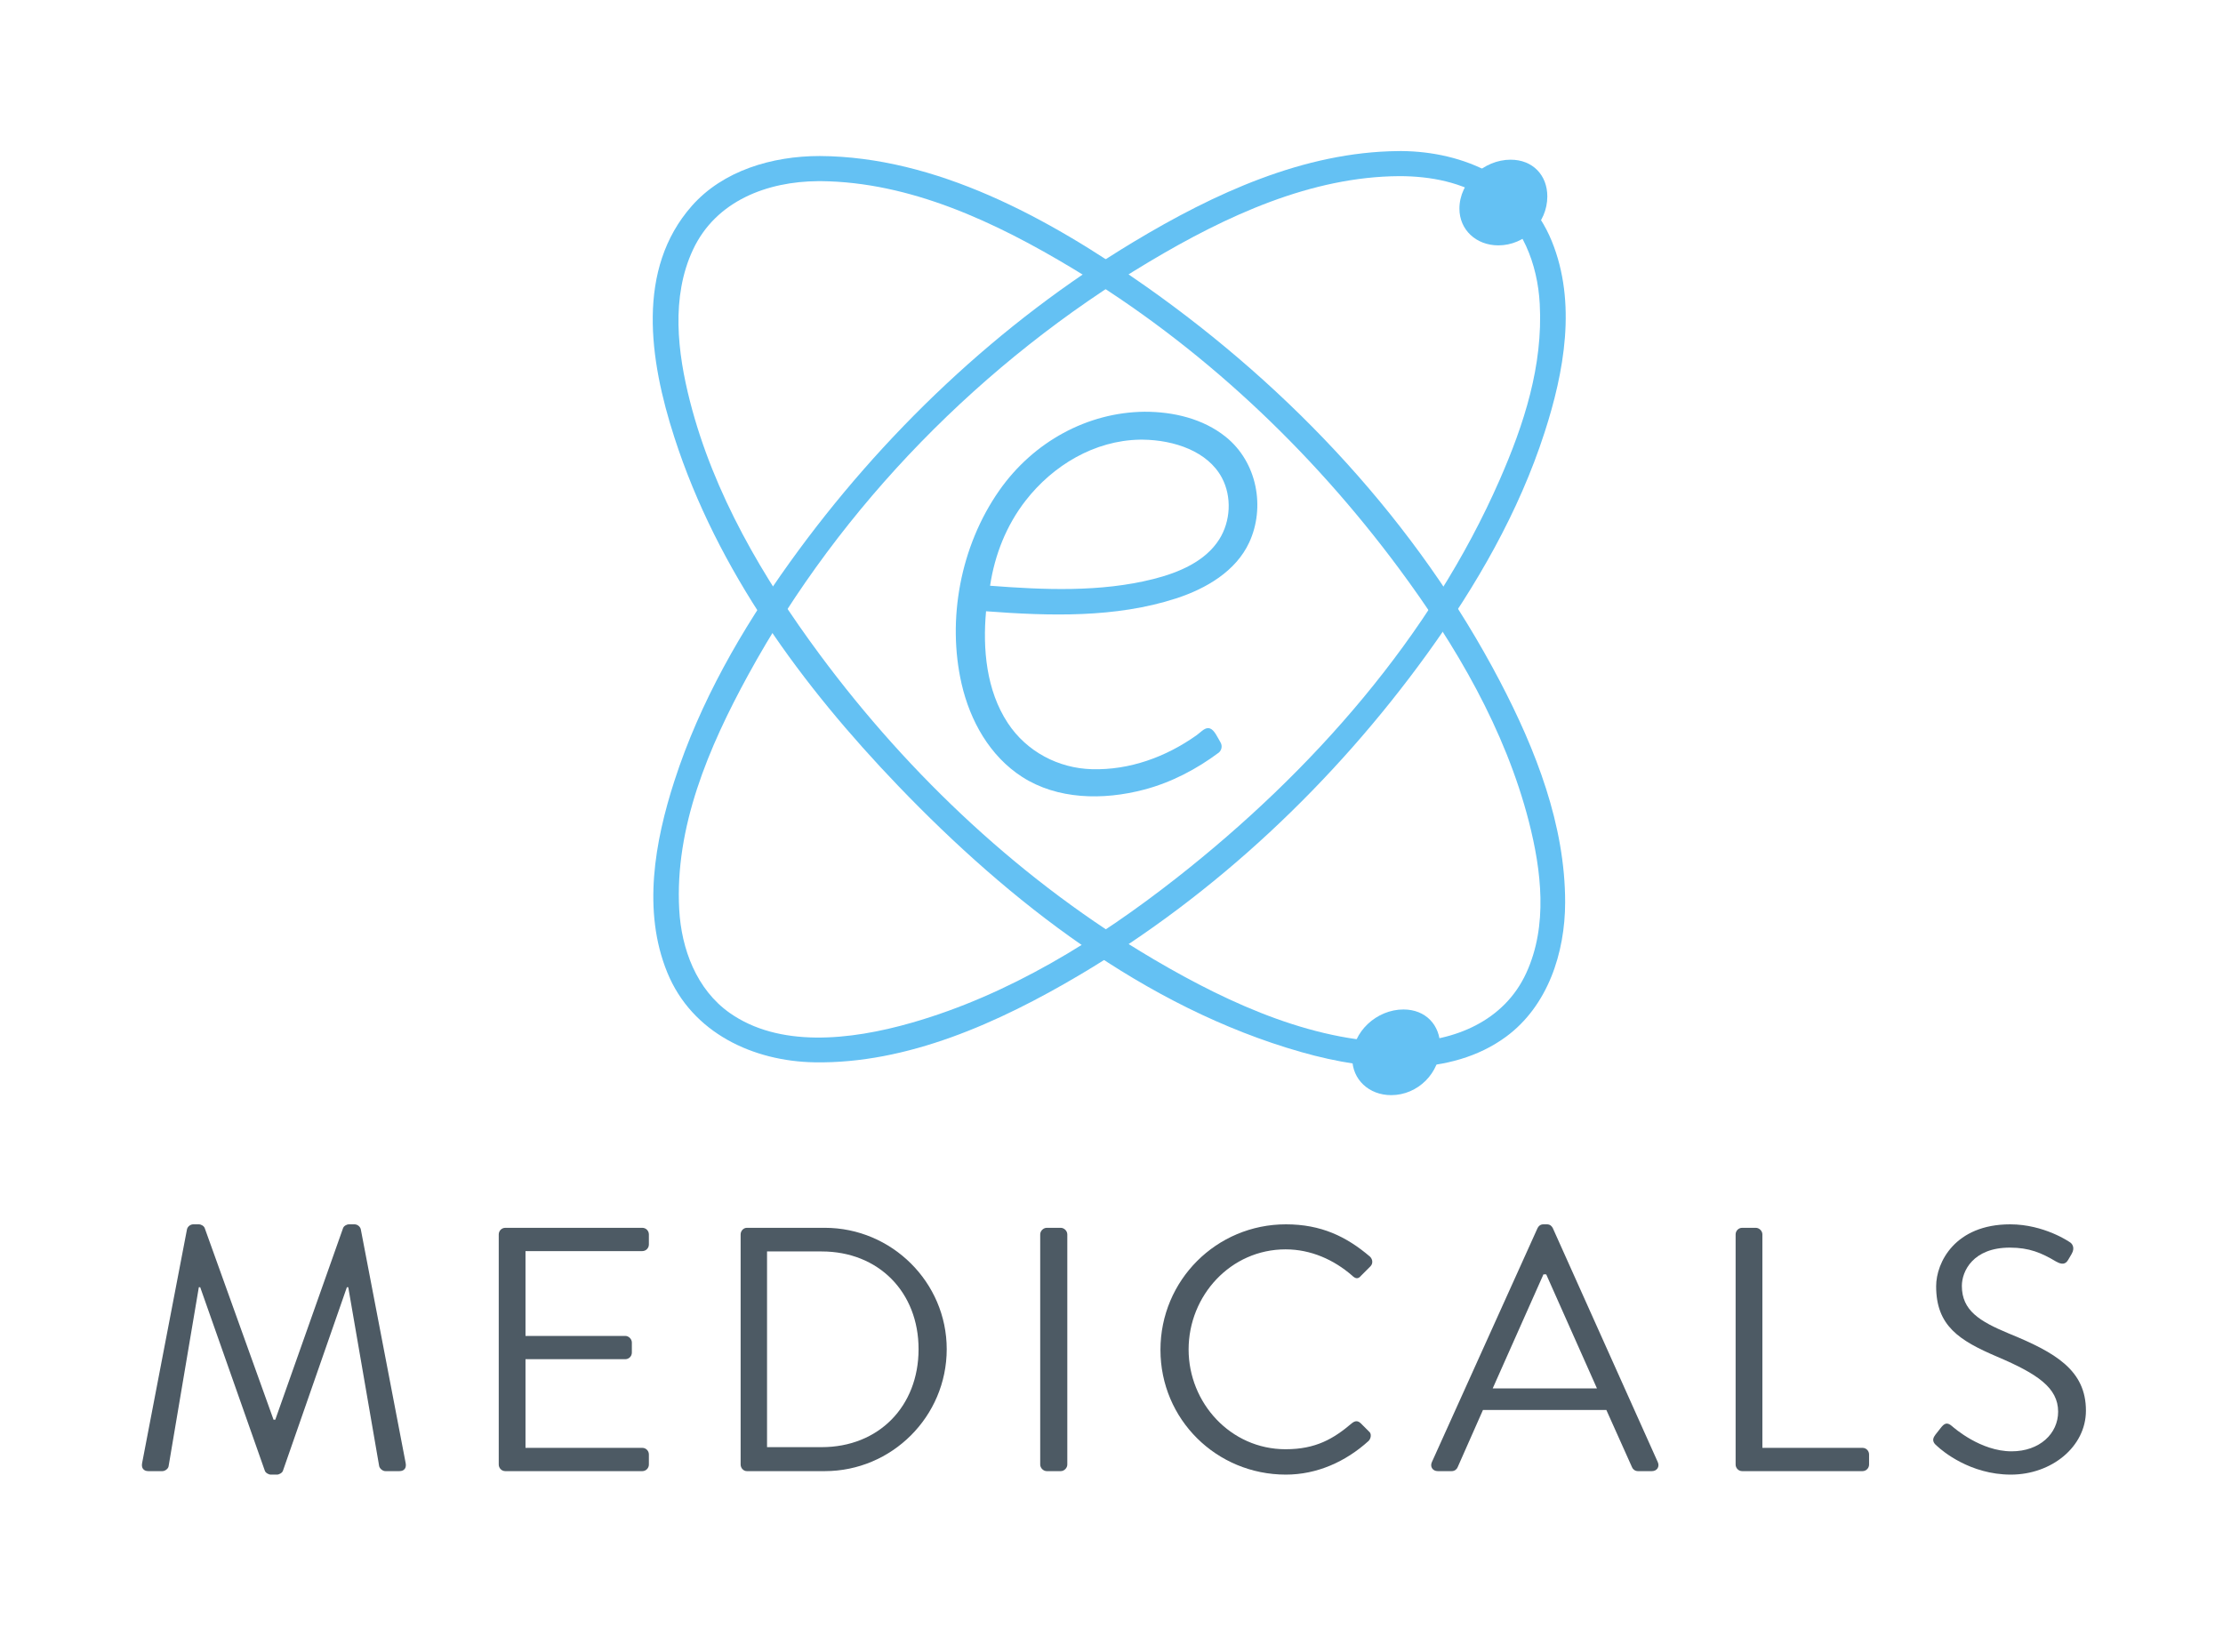
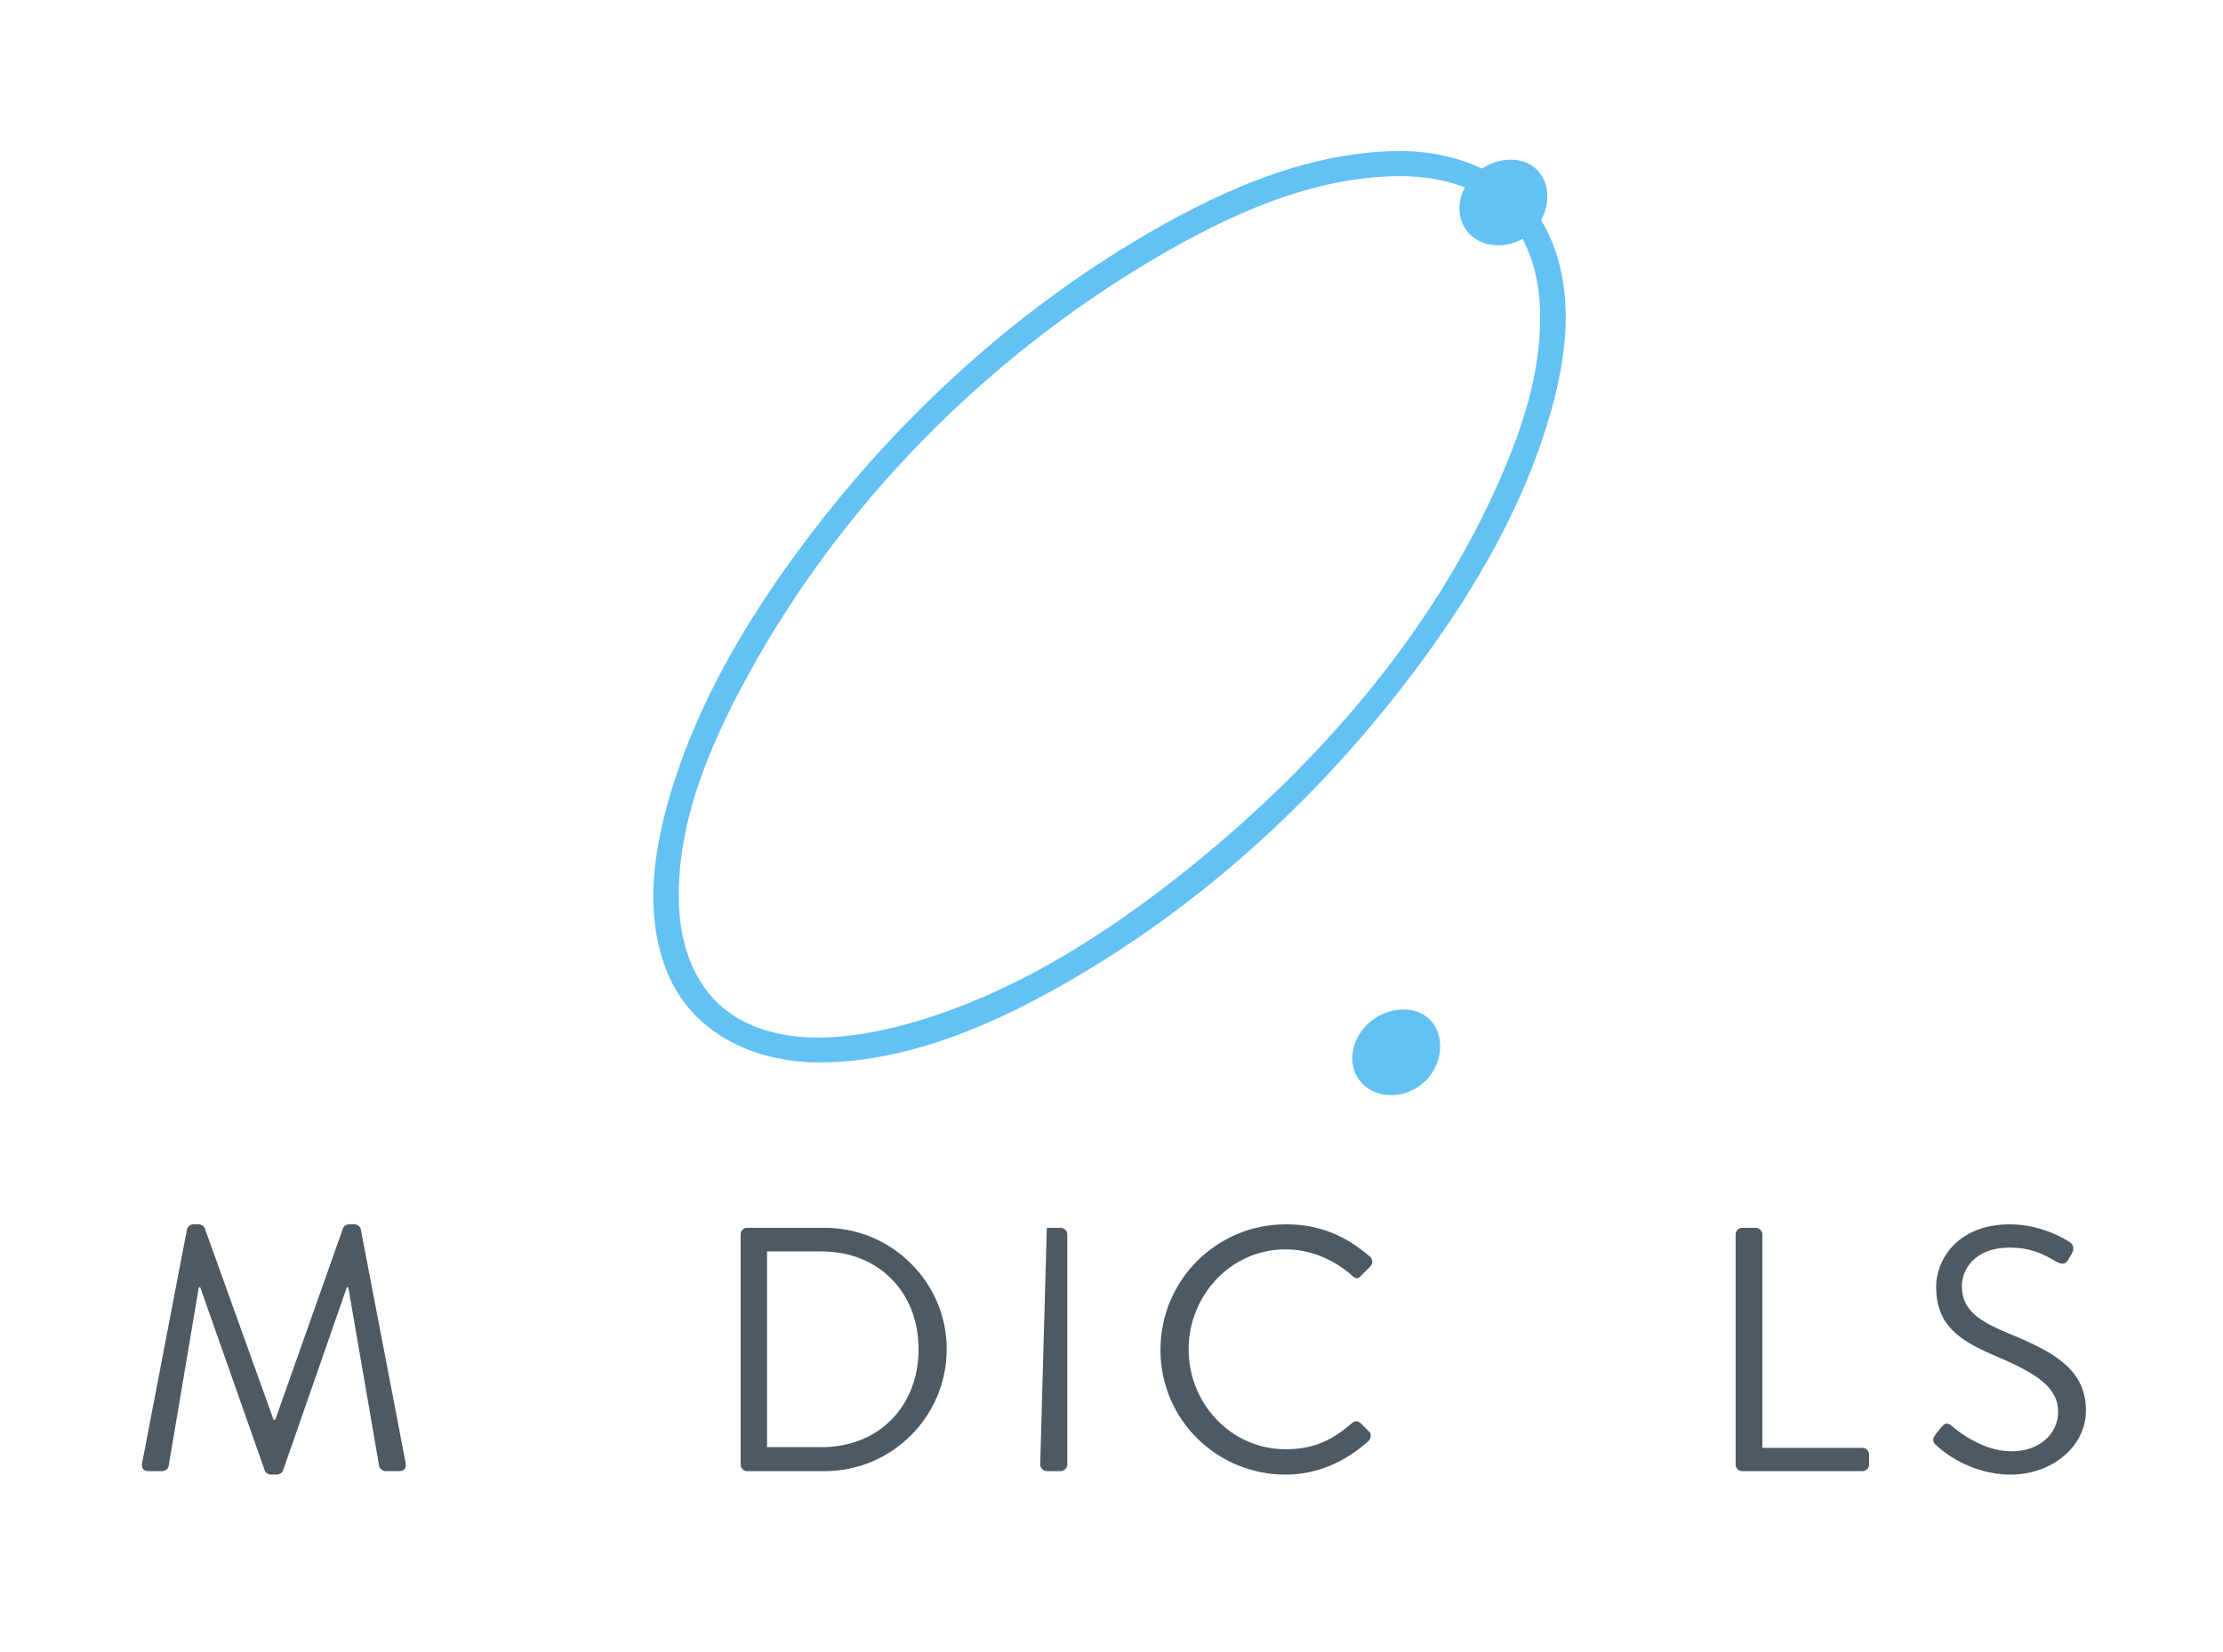
<svg xmlns="http://www.w3.org/2000/svg" xmlns:ns1="http://www.serif.com/" width="100%" height="100%" viewBox="0 0 576 428" version="1.1" xml:space="preserve" style="fill-rule:evenodd;clip-rule:evenodd;stroke-linejoin:round;stroke-miterlimit:2;">
  <rect id="ArtBoard1" x="0" y="0" width="575.782" height="427.895" style="fill:none;" />
  <g id="ArtBoard11" ns1:id="ArtBoard1">
    <g transform="matrix(1,0,0,1,-1383.99,-2865.97)">
      <g transform="matrix(1.376,0,0,1.376,-321.805,1329.7)">
        <g transform="matrix(1.34,-1.34,0.612,0.612,-2200.15,3956.63)">
          <path d="M2431.12,728.746C2435.46,738.385 2437.96,752.233 2435.37,765.734C2432.8,779.133 2427.01,787.829 2421.42,794.084C2414.02,802.379 2405.88,807.173 2397.61,810.087C2382.03,815.578 2365.84,814.537 2350.7,806.07C2341.52,800.934 2332.24,793.137 2325.86,778.685C2321.67,769.193 2319.29,755.432 2321.83,742.192C2324.38,728.917 2330.15,720.145 2335.78,713.842C2343.09,705.65 2351.12,700.88 2359.26,697.957C2374.75,692.389 2390.85,693.345 2405.89,701.52C2415.04,706.497 2424.22,713.929 2430.89,728.253C2430.97,728.417 2431.04,728.581 2431.12,728.746ZM2429.21,732.285C2423.01,718.868 2414.34,711.806 2405.58,706.975C2386.95,696.704 2366.86,697.055 2348.43,708.871C2340.53,713.937 2332.55,720.998 2327.08,734.382C2324.48,740.735 2322.68,749.31 2323.37,758.031C2324.39,770.892 2329.78,780.657 2335.51,787.594C2344.25,798.188 2354.25,803.372 2364.26,806.019C2381.33,810.528 2399.12,808.011 2414.94,794.463C2420.55,789.666 2426.01,783.581 2430.12,773.544C2432.74,767.146 2434.54,758.491 2433.82,749.734C2433.26,743.04 2431.42,737.116 2429.21,732.285Z" style="fill:rgb(100,193,243);" />
        </g>
        <g transform="matrix(1.34,1.34,0.612,-0.612,-2200.15,-1494.23)">
-           <path d="M2326.23,779.509C2334.41,797.218 2346.53,805.138 2358.27,809.604C2375.77,816.262 2394.01,814.9 2410.91,803.332C2418.28,798.286 2425.62,791.229 2431.04,779.345C2434.58,771.585 2437.11,760.724 2436.33,749.556C2435.3,734.828 2429.38,723.454 2423.01,715.695C2408.89,698.484 2391.96,693.949 2376.02,694.657C2362.2,695.271 2348.17,699.954 2335.78,713.842C2328.53,721.952 2321.26,733.862 2320.74,752.15C2320.45,762.317 2322.86,772.143 2326.23,779.509ZM2327.86,775.343C2324.35,767.552 2322.06,756.682 2323.9,745.572C2325.67,734.89 2330.04,727.363 2334.37,721.754C2342.49,711.226 2351.87,705.842 2361.29,702.783C2376.21,697.934 2391.63,699.057 2406.17,707.305C2414.84,712.223 2423.66,719.589 2429.61,733.179C2432.99,740.891 2435.12,751.621 2433.27,762.513C2431.47,773.148 2427.13,780.591 2422.83,786.171C2414.7,796.699 2405.33,802.083 2395.91,805.143C2381.3,809.893 2366.22,808.887 2351.91,801.112C2343.18,796.365 2334.4,789.406 2328.06,775.789C2327.99,775.641 2327.92,775.492 2327.86,775.343Z" style="fill:rgb(100,193,243);" />
-         </g>
+           </g>
        <g transform="matrix(209.52,4.13041e-14,4.13041e-14,209.52,1490.4,1286.3)">
          <path d="M0.15,-0.59C0.174,-0.59 0.194,-0.61 0.194,-0.634C0.194,-0.653 0.181,-0.667 0.161,-0.667C0.137,-0.667 0.115,-0.647 0.115,-0.623C0.115,-0.604 0.13,-0.59 0.15,-0.59Z" style="fill:rgb(100,193,243);fill-rule:nonzero;" />
        </g>
        <g transform="matrix(209.52,4.13041e-14,4.13041e-14,209.52,1470.22,1446.33)">
          <path d="M0.15,-0.59C0.174,-0.59 0.194,-0.61 0.194,-0.634C0.194,-0.653 0.181,-0.667 0.161,-0.667C0.137,-0.667 0.115,-0.647 0.115,-0.623C0.115,-0.604 0.13,-0.59 0.15,-0.59Z" style="fill:rgb(100,193,243);fill-rule:nonzero;" />
        </g>
        <g transform="matrix(0.727,0,0,0.727,1150.57,1091.96)">
-           <path d="M418.979,140.379C404.282,140.536 390.271,148.108 381.399,160.773C371.285,175.211 367.83,194.292 371.644,210.883C373.826,220.376 378.895,229.564 387.356,234.994C396.403,240.8 408.188,241.107 418.978,238.247C425.959,236.397 432.462,233.004 438.282,228.658C439.032,228.002 439.199,226.902 438.729,226.079C437.888,224.651 437.13,222.868 436.028,222.443C434.76,221.955 433.814,223.241 432.505,224.176C424.571,229.804 415.157,233.245 405.394,232.975C396.788,232.737 388.517,228.495 383.585,220.984C378.054,212.561 377.078,201.87 377.973,192.064C394.48,193.31 411.555,193.806 427.182,188.738C435.02,186.196 442.689,181.667 446.131,174.245C450.33,165.192 448.241,153.454 440.044,146.873C434.149,142.141 426.413,140.353 418.979,140.379ZM418.566,147.609C426.732,147.703 435.414,150.644 439.056,157.475C441.676,162.391 441.342,168.755 438.353,173.468C434.756,179.14 427.942,182.043 421.297,183.716C407.644,187.153 393.044,186.527 379.015,185.451C380.215,177.463 383.228,169.796 388.264,163.341C395.338,154.275 406.042,147.812 417.824,147.611C418.071,147.608 418.318,147.608 418.566,147.609Z" style="fill:rgb(100,193,243);fill-rule:nonzero;" />
-         </g>
+           </g>
      </g>
      <g transform="matrix(0.543,0,0,0.268,1090.04,2299.57)">
        <g transform="matrix(165.837,0,0,336.11,600.565,3535.88)">
          <path d="M0.052,-0.024C0.049,-0.01 0.055,0 0.07,0L0.11,0C0.118,0 0.127,-0.007 0.128,-0.014L0.215,-0.529L0.219,-0.529L0.405,-0.001C0.407,0.005 0.416,0.01 0.422,0.01L0.44,0.01C0.446,0.01 0.455,0.005 0.457,-0.001L0.641,-0.529L0.645,-0.529L0.734,-0.014C0.736,-0.007 0.744,0 0.752,0L0.792,0C0.807,0 0.813,-0.01 0.81,-0.024L0.681,-0.696C0.679,-0.704 0.671,-0.71 0.663,-0.71L0.647,-0.71C0.64,-0.71 0.632,-0.705 0.63,-0.699L0.435,-0.148L0.43,-0.148L0.232,-0.699C0.23,-0.705 0.222,-0.71 0.215,-0.71L0.199,-0.71C0.191,-0.71 0.183,-0.704 0.181,-0.696L0.052,-0.024Z" style="fill:rgb(77,90,100);fill-rule:nonzero;" />
        </g>
        <g transform="matrix(165.837,0,0,336.11,763.416,3535.88)">
-           <path d="M0.096,-0.019C0.096,-0.009 0.104,0 0.115,0L0.509,0C0.52,0 0.528,-0.009 0.528,-0.019L0.528,-0.048C0.528,-0.058 0.52,-0.067 0.509,-0.067L0.173,-0.067L0.173,-0.322L0.46,-0.322C0.47,-0.322 0.479,-0.33 0.479,-0.341L0.479,-0.37C0.479,-0.38 0.47,-0.389 0.46,-0.389L0.173,-0.389L0.173,-0.633L0.509,-0.633C0.52,-0.633 0.528,-0.642 0.528,-0.652L0.528,-0.681C0.528,-0.691 0.52,-0.7 0.509,-0.7L0.115,-0.7C0.104,-0.7 0.096,-0.691 0.096,-0.681L0.096,-0.019Z" style="fill:rgb(77,90,100);fill-rule:nonzero;" />
-         </g>
+           </g>
        <g transform="matrix(165.837,0,0,336.11,878.839,3535.88)">
          <path d="M0.096,-0.019C0.096,-0.009 0.104,0 0.114,0L0.338,0C0.531,0 0.689,-0.157 0.689,-0.351C0.689,-0.543 0.531,-0.7 0.338,-0.7L0.114,-0.7C0.104,-0.7 0.096,-0.691 0.096,-0.681L0.096,-0.019ZM0.172,-0.069L0.172,-0.632L0.329,-0.632C0.493,-0.632 0.608,-0.515 0.608,-0.351C0.608,-0.186 0.493,-0.069 0.329,-0.069L0.172,-0.069Z" style="fill:rgb(77,90,100);fill-rule:nonzero;" />
        </g>
        <g transform="matrix(165.837,0,0,336.11,1021.79,3535.88)">
-           <path d="M0.096,-0.019C0.096,-0.009 0.105,0 0.115,0L0.155,0C0.165,0 0.174,-0.009 0.174,-0.019L0.174,-0.681C0.174,-0.691 0.165,-0.7 0.155,-0.7L0.115,-0.7C0.105,-0.7 0.096,-0.691 0.096,-0.681L0.096,-0.019Z" style="fill:rgb(77,90,100);fill-rule:nonzero;" />
+           <path d="M0.096,-0.019C0.096,-0.009 0.105,0 0.115,0L0.155,0C0.165,0 0.174,-0.009 0.174,-0.019L0.174,-0.681C0.174,-0.691 0.165,-0.7 0.155,-0.7L0.115,-0.7L0.096,-0.019Z" style="fill:rgb(77,90,100);fill-rule:nonzero;" />
        </g>
        <g transform="matrix(165.837,0,0,336.11,1086.47,3535.88)">
          <path d="M0.052,-0.349C0.052,-0.149 0.213,0.01 0.413,0.01C0.502,0.01 0.585,-0.027 0.651,-0.087C0.658,-0.094 0.66,-0.108 0.652,-0.114L0.629,-0.137C0.621,-0.145 0.613,-0.146 0.603,-0.138C0.55,-0.093 0.499,-0.063 0.412,-0.063C0.254,-0.063 0.133,-0.196 0.133,-0.35C0.133,-0.505 0.254,-0.638 0.412,-0.638C0.485,-0.638 0.551,-0.608 0.603,-0.563C0.613,-0.553 0.621,-0.552 0.629,-0.562L0.656,-0.589C0.664,-0.597 0.663,-0.609 0.655,-0.617C0.587,-0.675 0.514,-0.71 0.413,-0.71C0.213,-0.71 0.052,-0.549 0.052,-0.349Z" style="fill:rgb(77,90,100);fill-rule:nonzero;" />
        </g>
        <g transform="matrix(165.837,0,0,336.11,1223.45,3535.88)">
-           <path d="M0.024,0L0.064,0C0.073,0 0.079,-0.006 0.081,-0.011L0.154,-0.176L0.509,-0.176L0.583,-0.011C0.585,-0.006 0.591,0 0.6,0L0.64,0C0.655,0 0.663,-0.013 0.657,-0.026L0.355,-0.699C0.352,-0.705 0.347,-0.71 0.338,-0.71L0.328,-0.71C0.319,-0.71 0.314,-0.705 0.311,-0.699L0.007,-0.026C0.001,-0.013 0.009,0 0.024,0ZM0.182,-0.238L0.328,-0.566L0.336,-0.566C0.385,-0.457 0.433,-0.347 0.482,-0.238L0.182,-0.238Z" style="fill:rgb(77,90,100);fill-rule:nonzero;" />
-         </g>
+           </g>
        <g transform="matrix(165.837,0,0,336.11,1353.63,3535.88)">
          <path d="M0.096,-0.019C0.096,-0.009 0.104,0 0.115,0L0.461,0C0.472,0 0.48,-0.009 0.48,-0.019L0.48,-0.048C0.48,-0.058 0.472,-0.067 0.461,-0.067L0.173,-0.067L0.173,-0.681C0.173,-0.691 0.164,-0.7 0.154,-0.7L0.115,-0.7C0.104,-0.7 0.096,-0.691 0.096,-0.681L0.096,-0.019Z" style="fill:rgb(77,90,100);fill-rule:nonzero;" />
        </g>
        <g transform="matrix(165.837,0,0,336.11,1455.45,3535.88)">
          <path d="M0.063,-0.071C0.076,-0.059 0.156,0.01 0.274,0.01C0.391,0.01 0.49,-0.07 0.49,-0.174C0.49,-0.29 0.403,-0.341 0.268,-0.396C0.184,-0.431 0.133,-0.462 0.133,-0.533C0.133,-0.575 0.165,-0.643 0.271,-0.643C0.327,-0.643 0.362,-0.628 0.404,-0.603C0.42,-0.594 0.431,-0.594 0.439,-0.608L0.449,-0.625C0.46,-0.644 0.449,-0.656 0.443,-0.659C0.443,-0.659 0.37,-0.71 0.272,-0.71C0.113,-0.71 0.059,-0.6 0.059,-0.532C0.059,-0.418 0.125,-0.376 0.235,-0.329C0.35,-0.28 0.41,-0.24 0.41,-0.171C0.41,-0.108 0.357,-0.057 0.276,-0.057C0.187,-0.057 0.111,-0.124 0.104,-0.13C0.09,-0.142 0.082,-0.137 0.072,-0.124L0.057,-0.105C0.043,-0.087 0.055,-0.078 0.063,-0.071Z" style="fill:rgb(77,90,100);fill-rule:nonzero;" />
        </g>
      </g>
    </g>
  </g>
</svg>